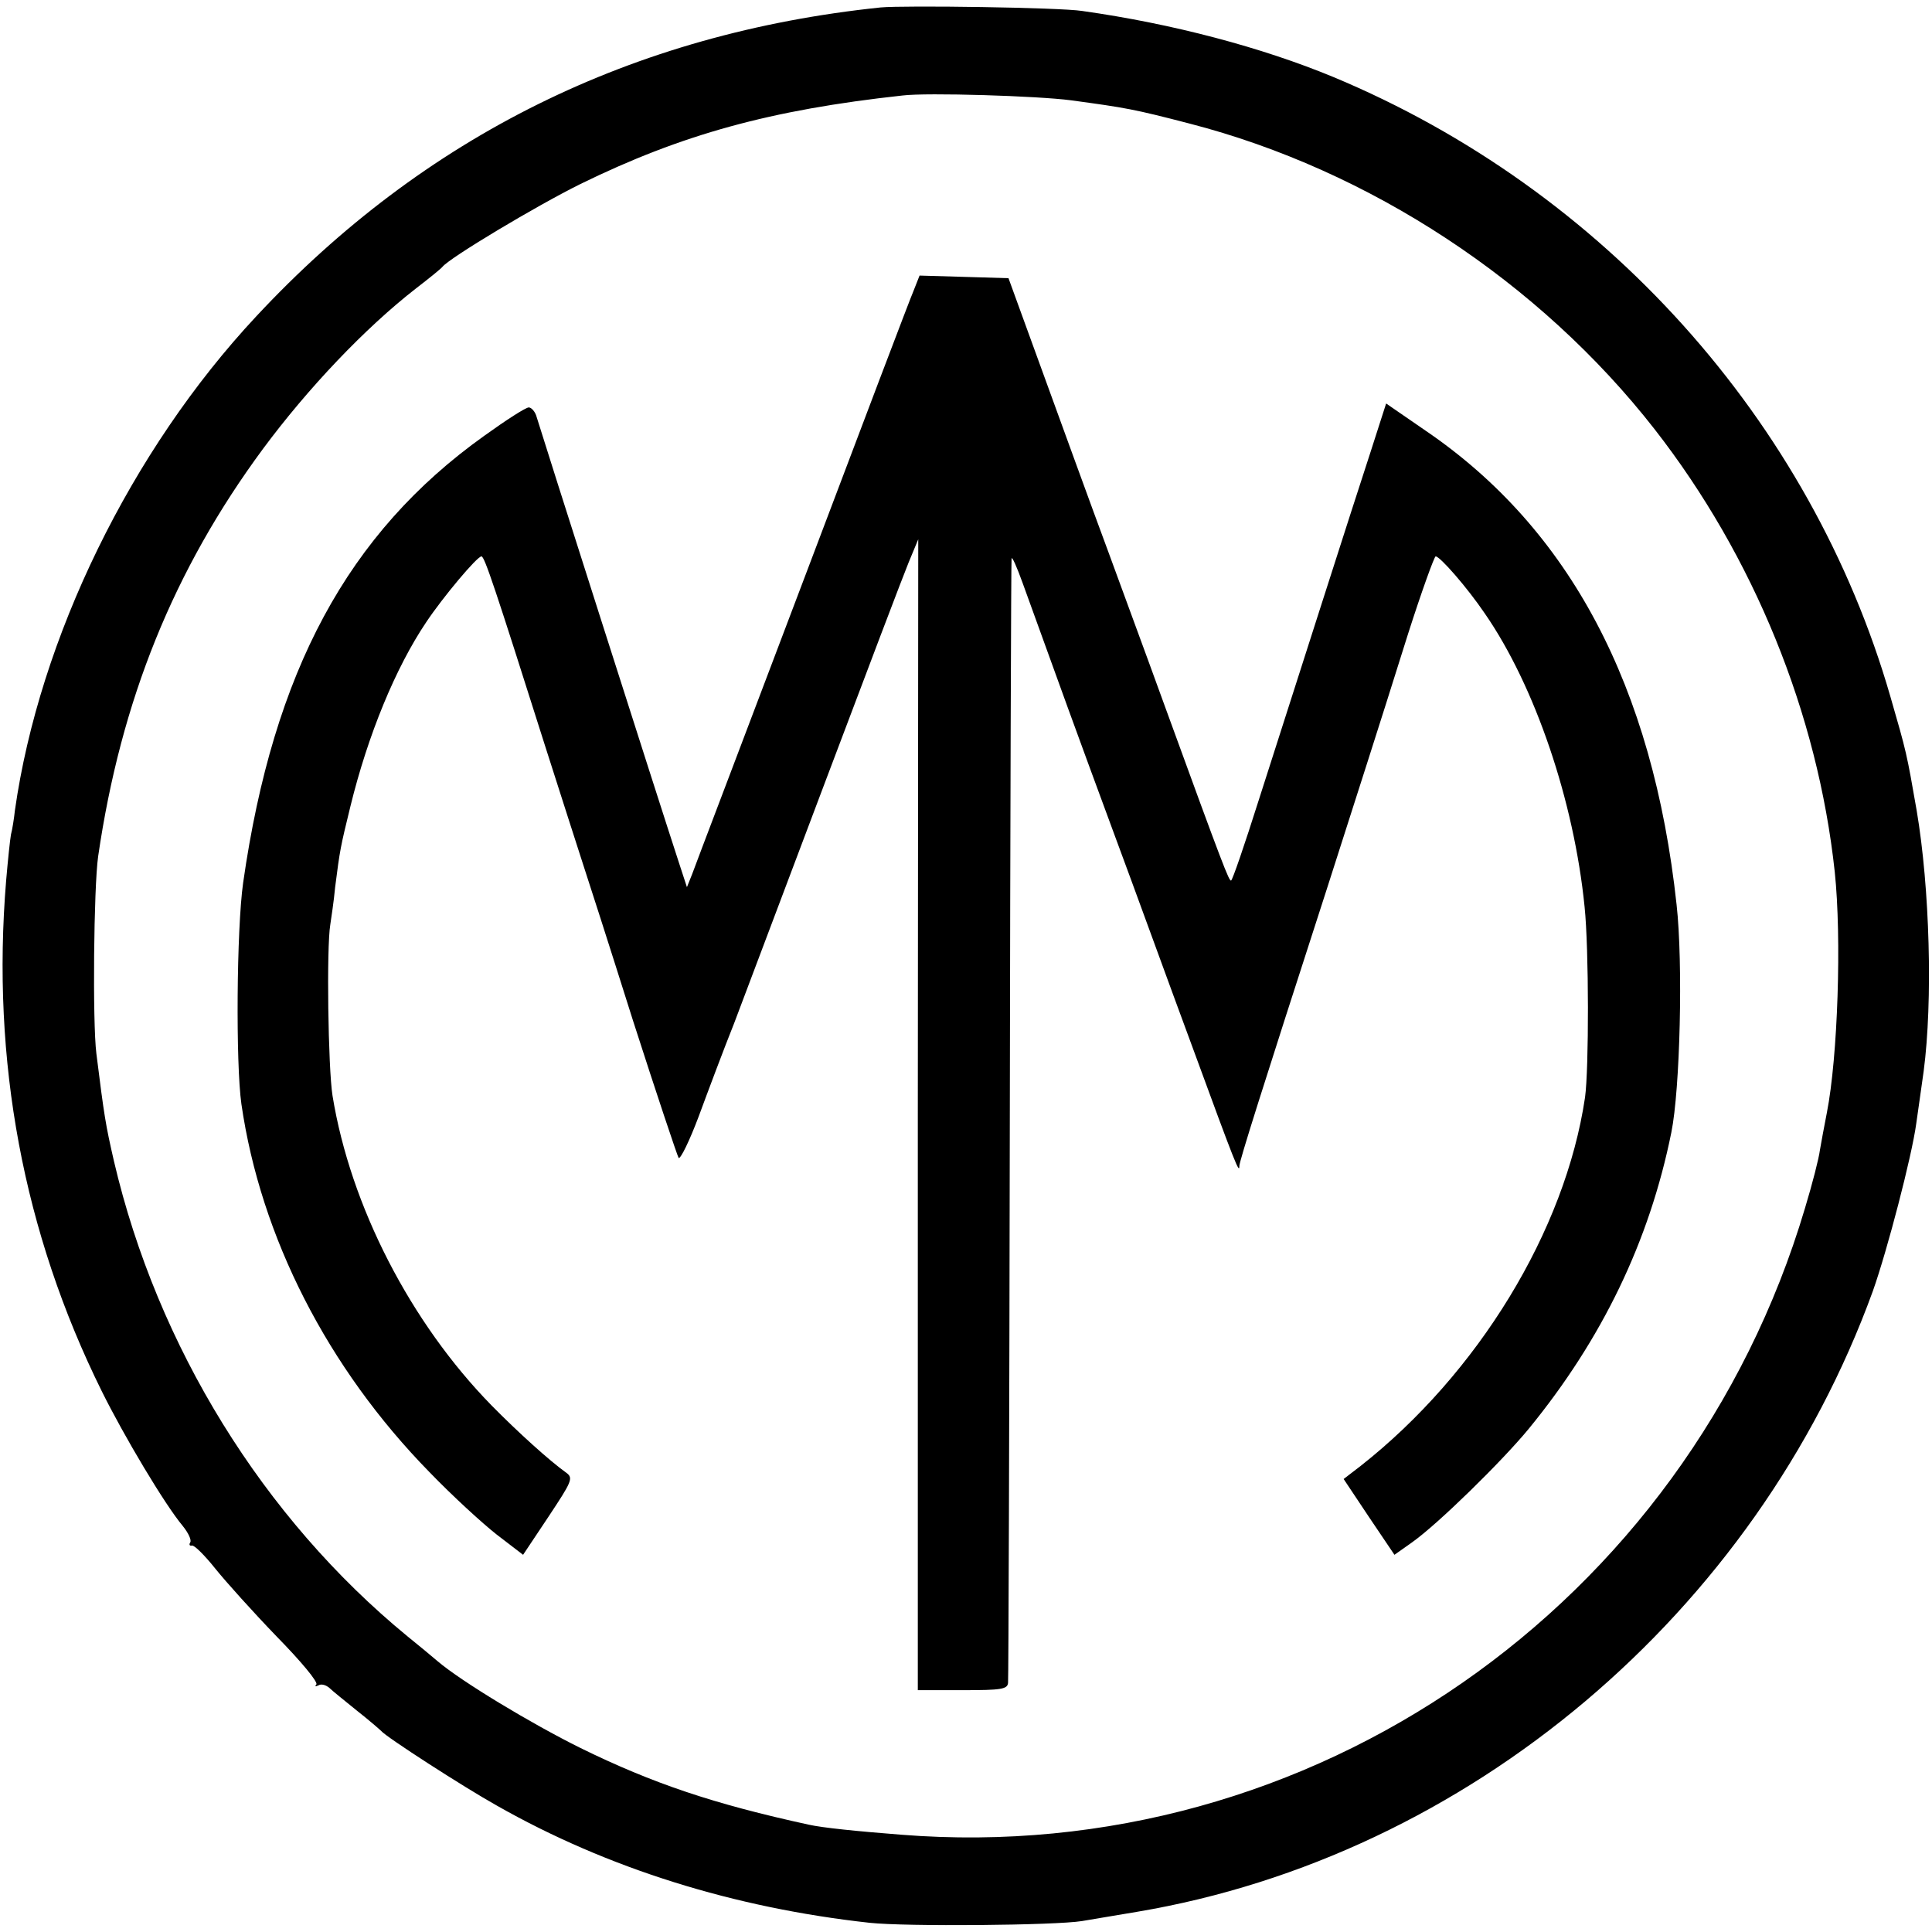
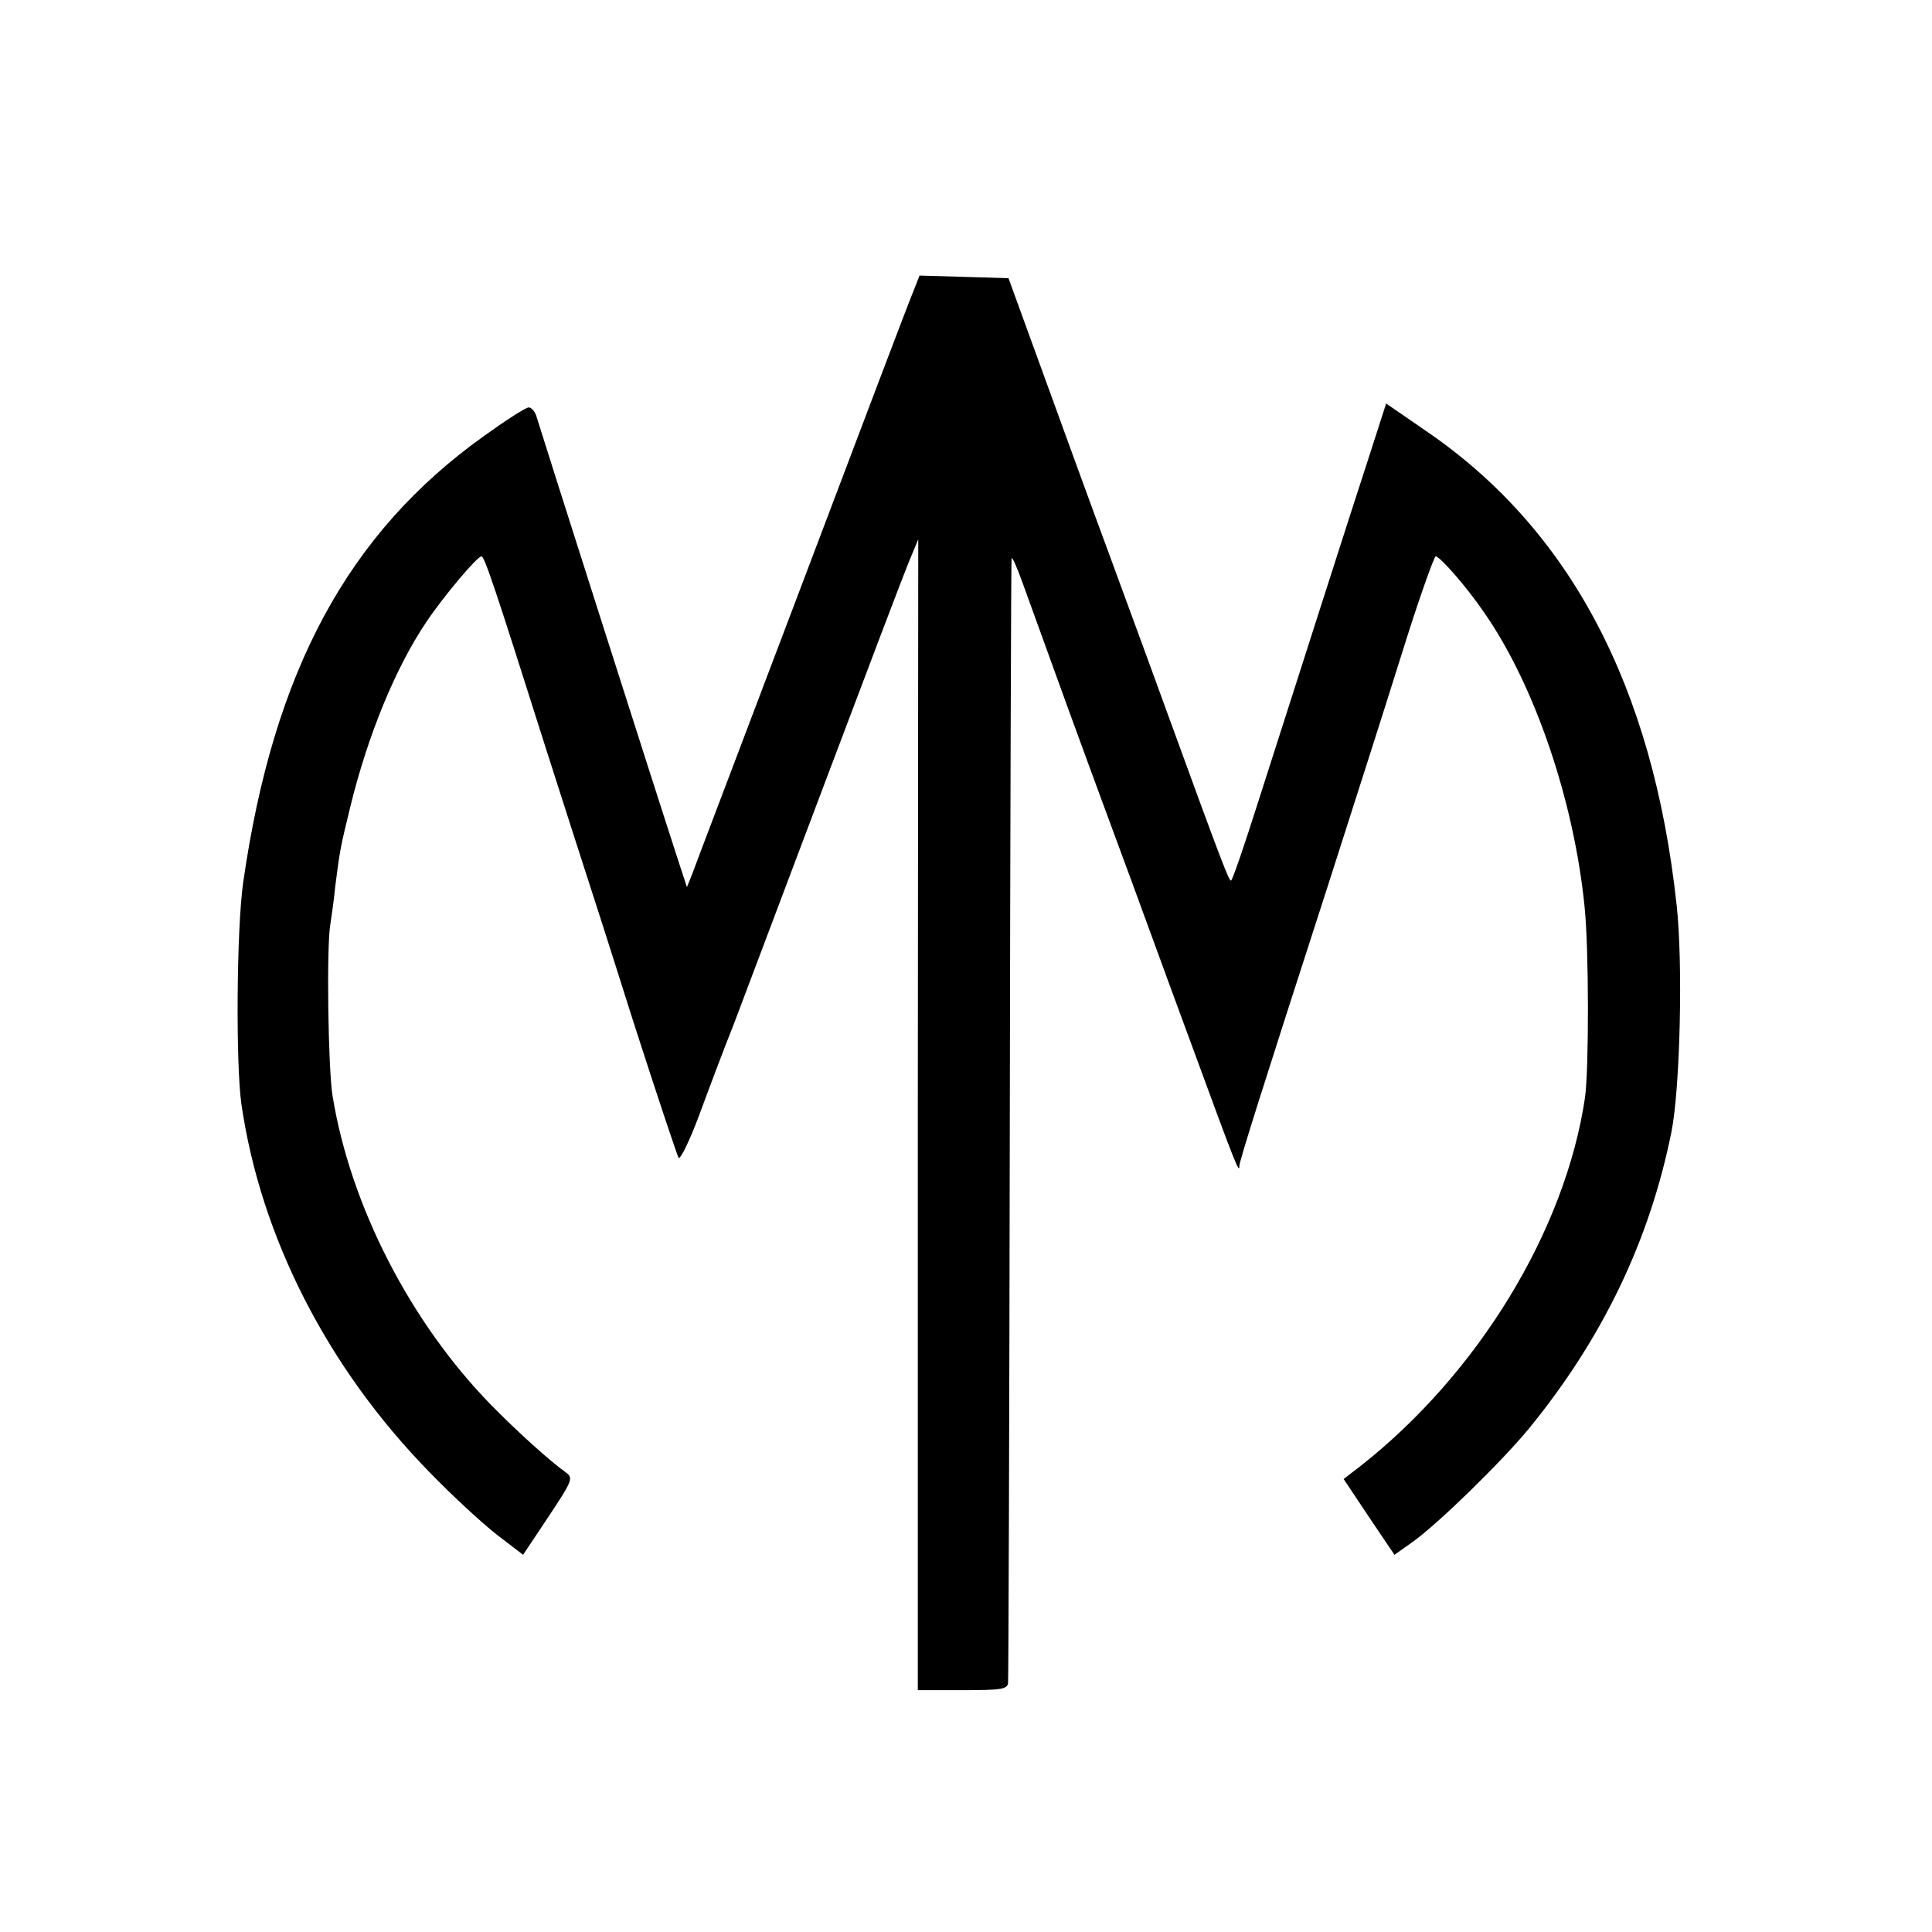
<svg xmlns="http://www.w3.org/2000/svg" version="1.0" width="441pt" height="441pt" viewBox="0 0 441 441" preserveAspectRatio="xMidYMid meet">
  <g transform="translate(0,441) scale(0.1,-0.1)" fill="#000000" stroke="none">
-     <path d="M2010 4393 c-566 -59 -1042 -294 -1425 -705 -286 -306 -495 -734 -551 -1128 -2 -19 -6 -44 -9 -55 -2 -11 -7 -58 -11 -105 -34 -411 39 -803 218 -1165 51 -103 144 -259 185 -308 13 -16 21 -33 17 -38 -3 -5 -1 -8 4 -7 5 2 29 -22 53 -52 24 -30 87 -100 141 -156 54 -55 95 -104 90 -109 -4 -5 -2 -5 5 -2 6 4 17 1 25 -6 7 -7 36 -30 63 -52 28 -22 52 -43 55 -46 10 -13 188 -128 265 -171 252 -143 541 -233 850 -267 83 -9 424 -6 485 4 19 3 76 13 125 21 756 127 1413 682 1680 1417 33 93 89 308 99 382 3 22 11 76 17 120 21 160 14 418 -16 595 -23 132 -23 132 -60 260 -182 631 -655 1157 -1271 1414 -164 68 -368 122 -574 151 -51 8 -406 13 -460 8z m435 -212 c125 -17 143 -20 270 -53 411 -106 799 -361 1062 -698 226 -290 372 -648 411 -1010 16 -151 7 -423 -18 -550 -6 -30 -13 -69 -16 -86 -2 -17 -17 -76 -34 -132 -270 -908 -1128 -1504 -2062 -1430 -103 8 -181 16 -212 23 -216 47 -356 94 -521 175 -113 56 -272 152 -326 198 -13 11 -44 37 -69 57 -329 270 -571 661 -670 1085 -19 83 -22 101 -40 245 -9 72 -6 379 4 450 52 357 173 655 376 930 103 139 233 276 350 367 30 23 57 45 60 49 17 21 214 139 315 189 231 113 433 169 735 202 56 7 310 -1 385 -11z" />
    <path d="M2086 3748 c-8 -18 -122 -319 -254 -668 -132 -349 -246 -648 -252 -665 l-12 -30 -18 55 c-51 156 -315 984 -325 1018 -3 12 -12 22 -18 22 -7 0 -52 -29 -102 -65 -311 -222 -481 -537 -550 -1020 -15 -106 -17 -413 -4 -505 44 -304 197 -603 429 -840 52 -54 122 -118 154 -143 l60 -46 58 87 c53 80 57 88 41 100 -38 27 -111 93 -171 154 -185 189 -322 455 -363 707 -10 63 -14 338 -5 391 2 14 8 52 11 85 11 86 12 91 35 185 40 163 103 316 173 420 38 57 116 150 126 150 7 0 31 -72 146 -435 37 -115 75 -235 85 -265 10 -30 62 -192 115 -360 54 -168 101 -308 104 -313 4 -4 25 39 46 95 21 57 57 153 81 213 23 61 117 310 209 554 92 244 177 468 189 497 l22 53 -1 -1314 0 -1313 103 0 c87 0 102 2 103 17 1 9 3 588 4 1286 1 699 3 1275 4 1280 1 6 12 -19 25 -55 82 -227 124 -343 206 -565 51 -137 131 -358 180 -490 103 -281 109 -295 109 -276 1 13 47 160 201 636 63 197 116 361 184 578 31 97 60 177 63 177 10 0 72 -71 112 -130 115 -166 204 -429 228 -670 10 -96 10 -370 1 -435 -45 -304 -244 -630 -512 -841 l-39 -30 58 -87 58 -86 41 29 c59 42 204 184 265 258 168 205 276 429 326 677 20 98 27 386 12 520 -54 499 -244 858 -573 1082 l-90 62 -36 -112 c-42 -128 -169 -526 -255 -794 -32 -101 -60 -183 -63 -183 -5 0 -16 27 -150 395 -50 138 -109 297 -130 355 -38 102 -105 287 -188 515 l-40 110 -101 3 -102 3 -13 -33z" />
  </g>
</svg>